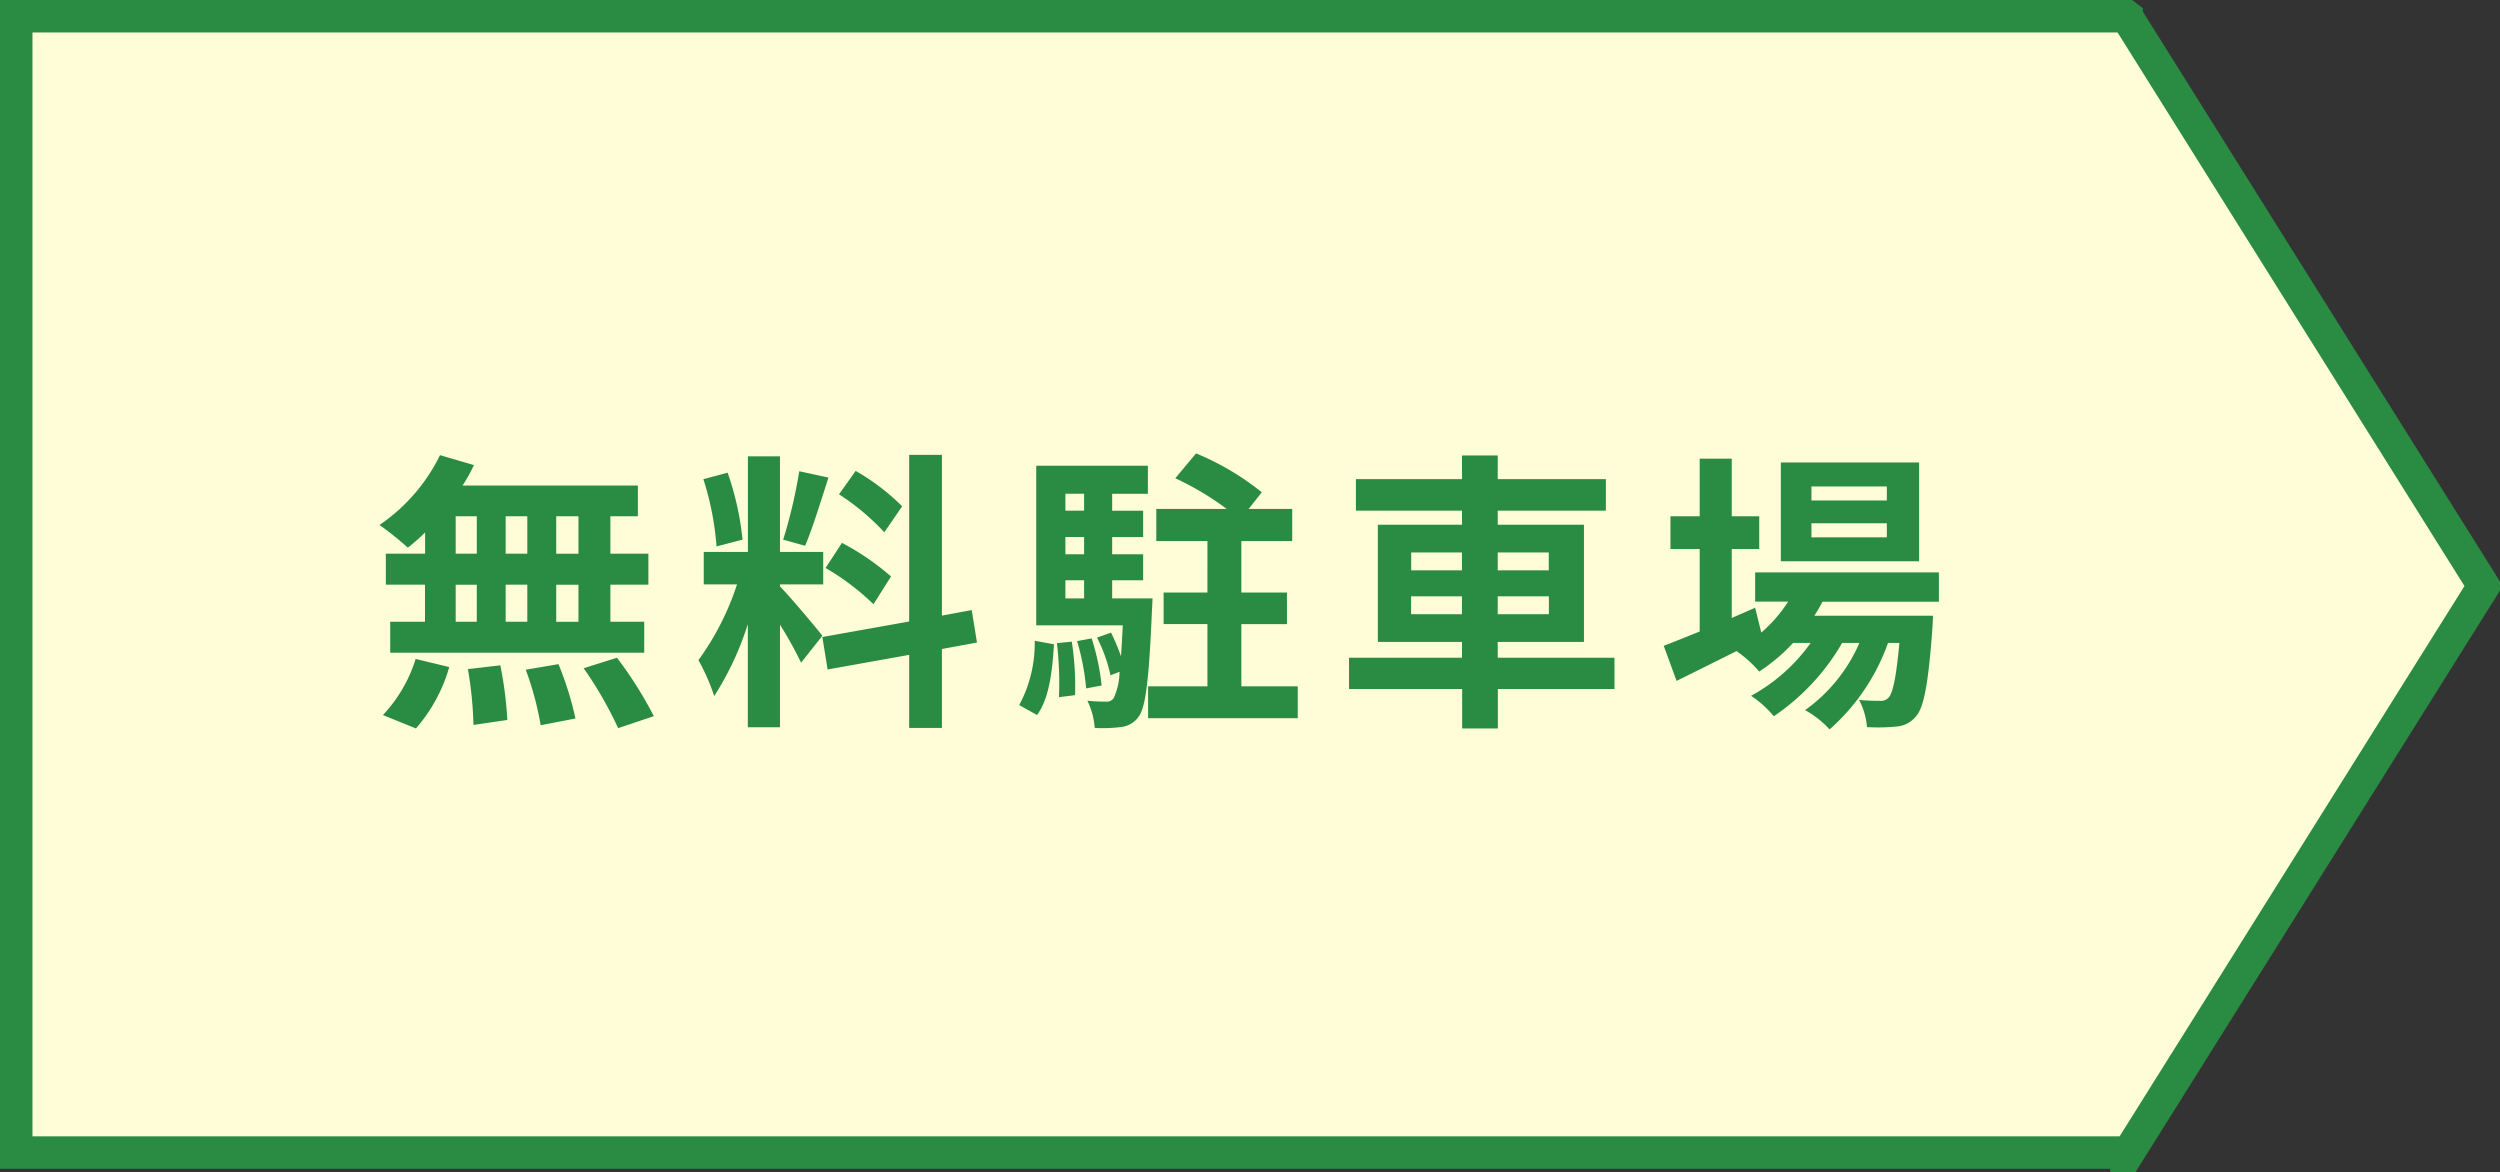
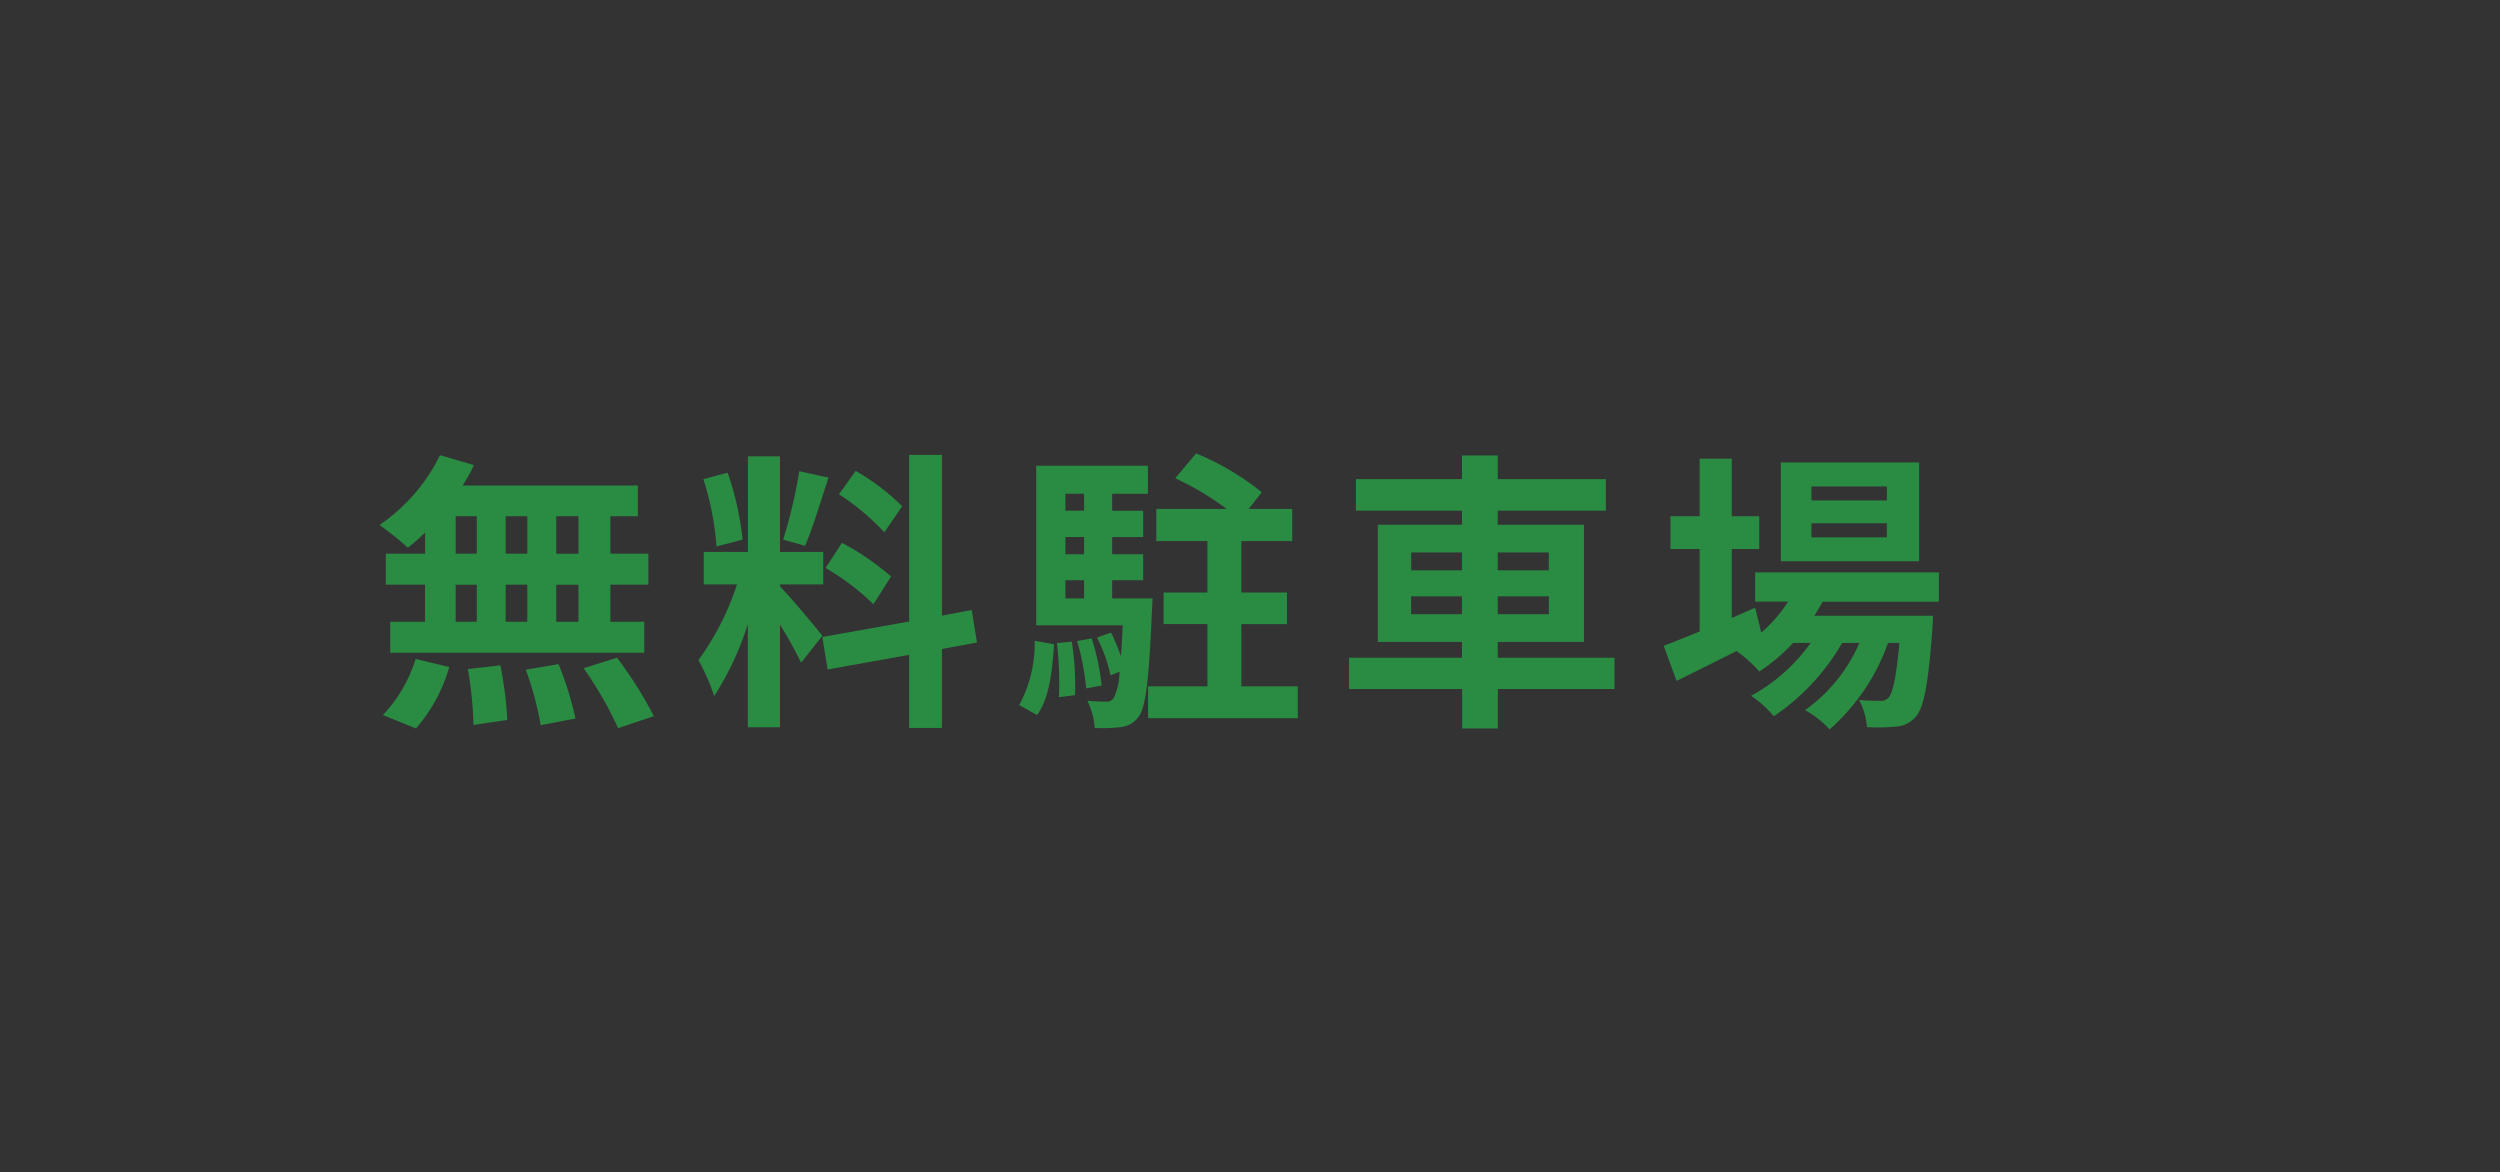
<svg xmlns="http://www.w3.org/2000/svg" id="グループ_33" data-name="グループ 33" width="154" height="72.219" viewBox="0 0 154 72.219">
  <rect x="0" y="0" width="154" height="72.219" fill="#333333" stroke="none" />
  <defs>
    <style>
      .cls-1 {
        fill: #fffdd8;
        stroke: #2a8c43;
        stroke-width: 2px;
      }

      .cls-1, .cls-2 {
        fill-rule: evenodd;
      }

      .cls-2 {
        fill: #2a8c43;
      }
    </style>
  </defs>
-   <path id="長方形_525_のコピー" data-name="長方形 525 のコピー" class="cls-1" d="M545,783.007L566.991,818.1l-22,35.106V853H415V783H544.991v-0.007L545,783h0v0.007Z" transform="translate(-414 -782)" />
  <path id="無料駐車場" class="cls-2" d="M449.633,816.109h-1.369V813.8h1.369v2.305Zm0,4.195h-1.369v-2.286h1.369V820.3Zm-7.563-2.286h1.3V820.3h-1.3v-2.286Zm4.412,0V820.3h-1.333v-2.286h1.333Zm-1.333-1.909V813.8h1.333v2.305h-1.333ZM442.07,813.8h1.3v2.305h-1.3V813.8Zm-1.89,2.305h-2.413v1.909h2.413V820.3h-2.143v1.909h15.647V820.3H451.6v-2.286h2.341v-1.909H451.6V813.8h1.693v-1.89h-10.8a9.7,9.7,0,0,0,.7-1.261l-2.089-.612a11.059,11.059,0,0,1-3.727,4.3,20.183,20.183,0,0,1,1.747,1.4,12.369,12.369,0,0,0,1.062-.936v1.3Zm-0.558,10.767a9.855,9.855,0,0,0,2.052-3.781l-2.07-.5a8.875,8.875,0,0,1-2.017,3.457Zm3.2-3.655a22.862,22.862,0,0,1,.342,3.439l2.088-.306a23.32,23.32,0,0,0-.432-3.367Zm3.565,0.036a19.19,19.19,0,0,1,.918,3.421l2.143-.414a19.985,19.985,0,0,0-1.045-3.349Zm3.565-.09a23.189,23.189,0,0,1,2.124,3.691l2.2-.738a24.349,24.349,0,0,0-2.269-3.6Zm19.62-9.975a13.57,13.57,0,0,0-2.863-2.179l-1.026,1.441a14.448,14.448,0,0,1,2.79,2.341Zm-4.718,3.8a15.178,15.178,0,0,1,2.953,2.233l1.081-1.711a15.853,15.853,0,0,0-3.025-2.07Zm-1.62-5.96a30.643,30.643,0,0,1-.99,4.214l1.35,0.378c0.45-1.044.972-2.755,1.44-4.2Zm-3.493,4.214a18.062,18.062,0,0,0-.918-4.124l-1.495.4a17.847,17.847,0,0,1,.81,4.141Zm4.915,5.923c-0.378-.5-2.088-2.52-2.61-3.042V818h2.664v-2h-2.664v-5.888H460.07V816h-2.719v2H459.4a16.671,16.671,0,0,1-2.377,4.663,12.7,12.7,0,0,1,.972,2.215,18.452,18.452,0,0,0,2.071-4.43V826.8h1.981v-6.32a24.163,24.163,0,0,1,1.3,2.341Zm9.525,0.415-0.324-2-1.836.342v-9.9h-2.017v10.263l-5.348.955,0.324,2,5.024-.9v4.5h2.017v-4.861Zm3.7,4.465c0.757-1.026.937-2.7,1.045-4.357l-1.189-.216a8,8,0,0,1-.954,3.961Zm1.225-4.429a21.315,21.315,0,0,1,.126,3.331l0.99-.126a17.647,17.647,0,0,0-.2-3.295Zm1.242-.126a14.735,14.735,0,0,1,.558,2.916l0.955-.18a14.428,14.428,0,0,0-.613-2.9Zm-0.72-3.746h1.152v1.117h-1.152v-1.117Zm1.152-5.329v1.044h-1.152v-1.044h1.152Zm0,3.727h-1.152v-1.062h1.152v1.062Zm1.729,2.719v-1.117h1.908v-1.6h-1.908v-1.062h1.908v-1.621h-1.908v-1.044h2.2v-1.729h-6.878v9.831h5.33c-0.036.739-.072,1.369-0.108,1.909a13.186,13.186,0,0,0-.612-1.459l-0.865.307a9.486,9.486,0,0,1,.829,2.322l0.558-.216a3.961,3.961,0,0,1-.36,1.621,0.507,0.507,0,0,1-.486.216,10.308,10.308,0,0,1-1.135-.054,4.449,4.449,0,0,1,.45,1.674,8.743,8.743,0,0,0,1.621-.054,1.517,1.517,0,0,0,1.08-.63c0.432-.54.648-2.251,0.828-6.572,0.018-.234.036-0.72,0.036-0.72h-2.484Zm7.958,5.419v-3.835h2.809V818.5h-2.809v-3.169h3.133v-1.981h-2.683l0.81-1.026a16.478,16.478,0,0,0-4.051-2.395l-1.278,1.531a17.982,17.982,0,0,1,3.169,1.89h-4.339v1.981h3.15V818.5h-2.7v1.944h2.7v3.835h-3.655v1.963h9.219v-1.963h-3.475Zm10.455-4.447v-1.1h3.133v1.1H500.93Zm0-3.8h3.133v1.1H500.93v-1.1Zm8.481,0v1.1H506.26v-1.1h3.151Zm0,3.8H506.26v-1.1h3.151v1.1Zm4.033,2.683H506.26v-0.972h5.311v-7.221H506.26v-0.864h6.662v-1.944H506.26v-1.459h-2.2v1.459h-6.536v1.944h6.536v0.864h-5.185v7.221h5.185v0.972H497.1v1.926h6.968v2.431h2.2v-2.431h7.184v-1.926Zm16.793-9.687h-4.645v-0.864h4.645v0.864Zm0,2.269h-4.645v-0.865h4.645V815.1Zm1.981-4.61H523.7v6.086h8.517v-6.086Zm1.224,8.571v-1.8H522.117v1.8h2.034a8.768,8.768,0,0,1-1.656,1.908l-0.378-1.53-1.441.63v-4.249h1.693V813.8h-1.693v-3.547H518.7V813.8h-1.8v2.017h1.8V820.9c-0.847.343-1.6,0.649-2.215,0.883l0.792,2.16c1.1-.54,2.395-1.188,3.691-1.836a7.391,7.391,0,0,1,1.4,1.26,11.2,11.2,0,0,0,2.088-1.764h1.081a10.884,10.884,0,0,1-3.673,3.259,6.324,6.324,0,0,1,1.4,1.26,13.73,13.73,0,0,0,4.213-4.519h1.063a9.912,9.912,0,0,1-3.349,4.141,5.9,5.9,0,0,1,1.512,1.188,12.823,12.823,0,0,0,3.6-5.329h0.7c-0.2,2.178-.414,3.1-0.666,3.367a0.616,0.616,0,0,1-.54.2c-0.234,0-.7,0-1.278-0.054a4.269,4.269,0,0,1,.486,1.674,11.314,11.314,0,0,0,1.818-.036,1.68,1.68,0,0,0,1.189-.612c0.486-.522.774-1.963,1.026-5.474,0.018-.252.036-0.738,0.036-0.738h-7.31c0.18-.288.36-0.576,0.5-0.864h7.166Z" transform="translate(-414 -782)" />
</svg>